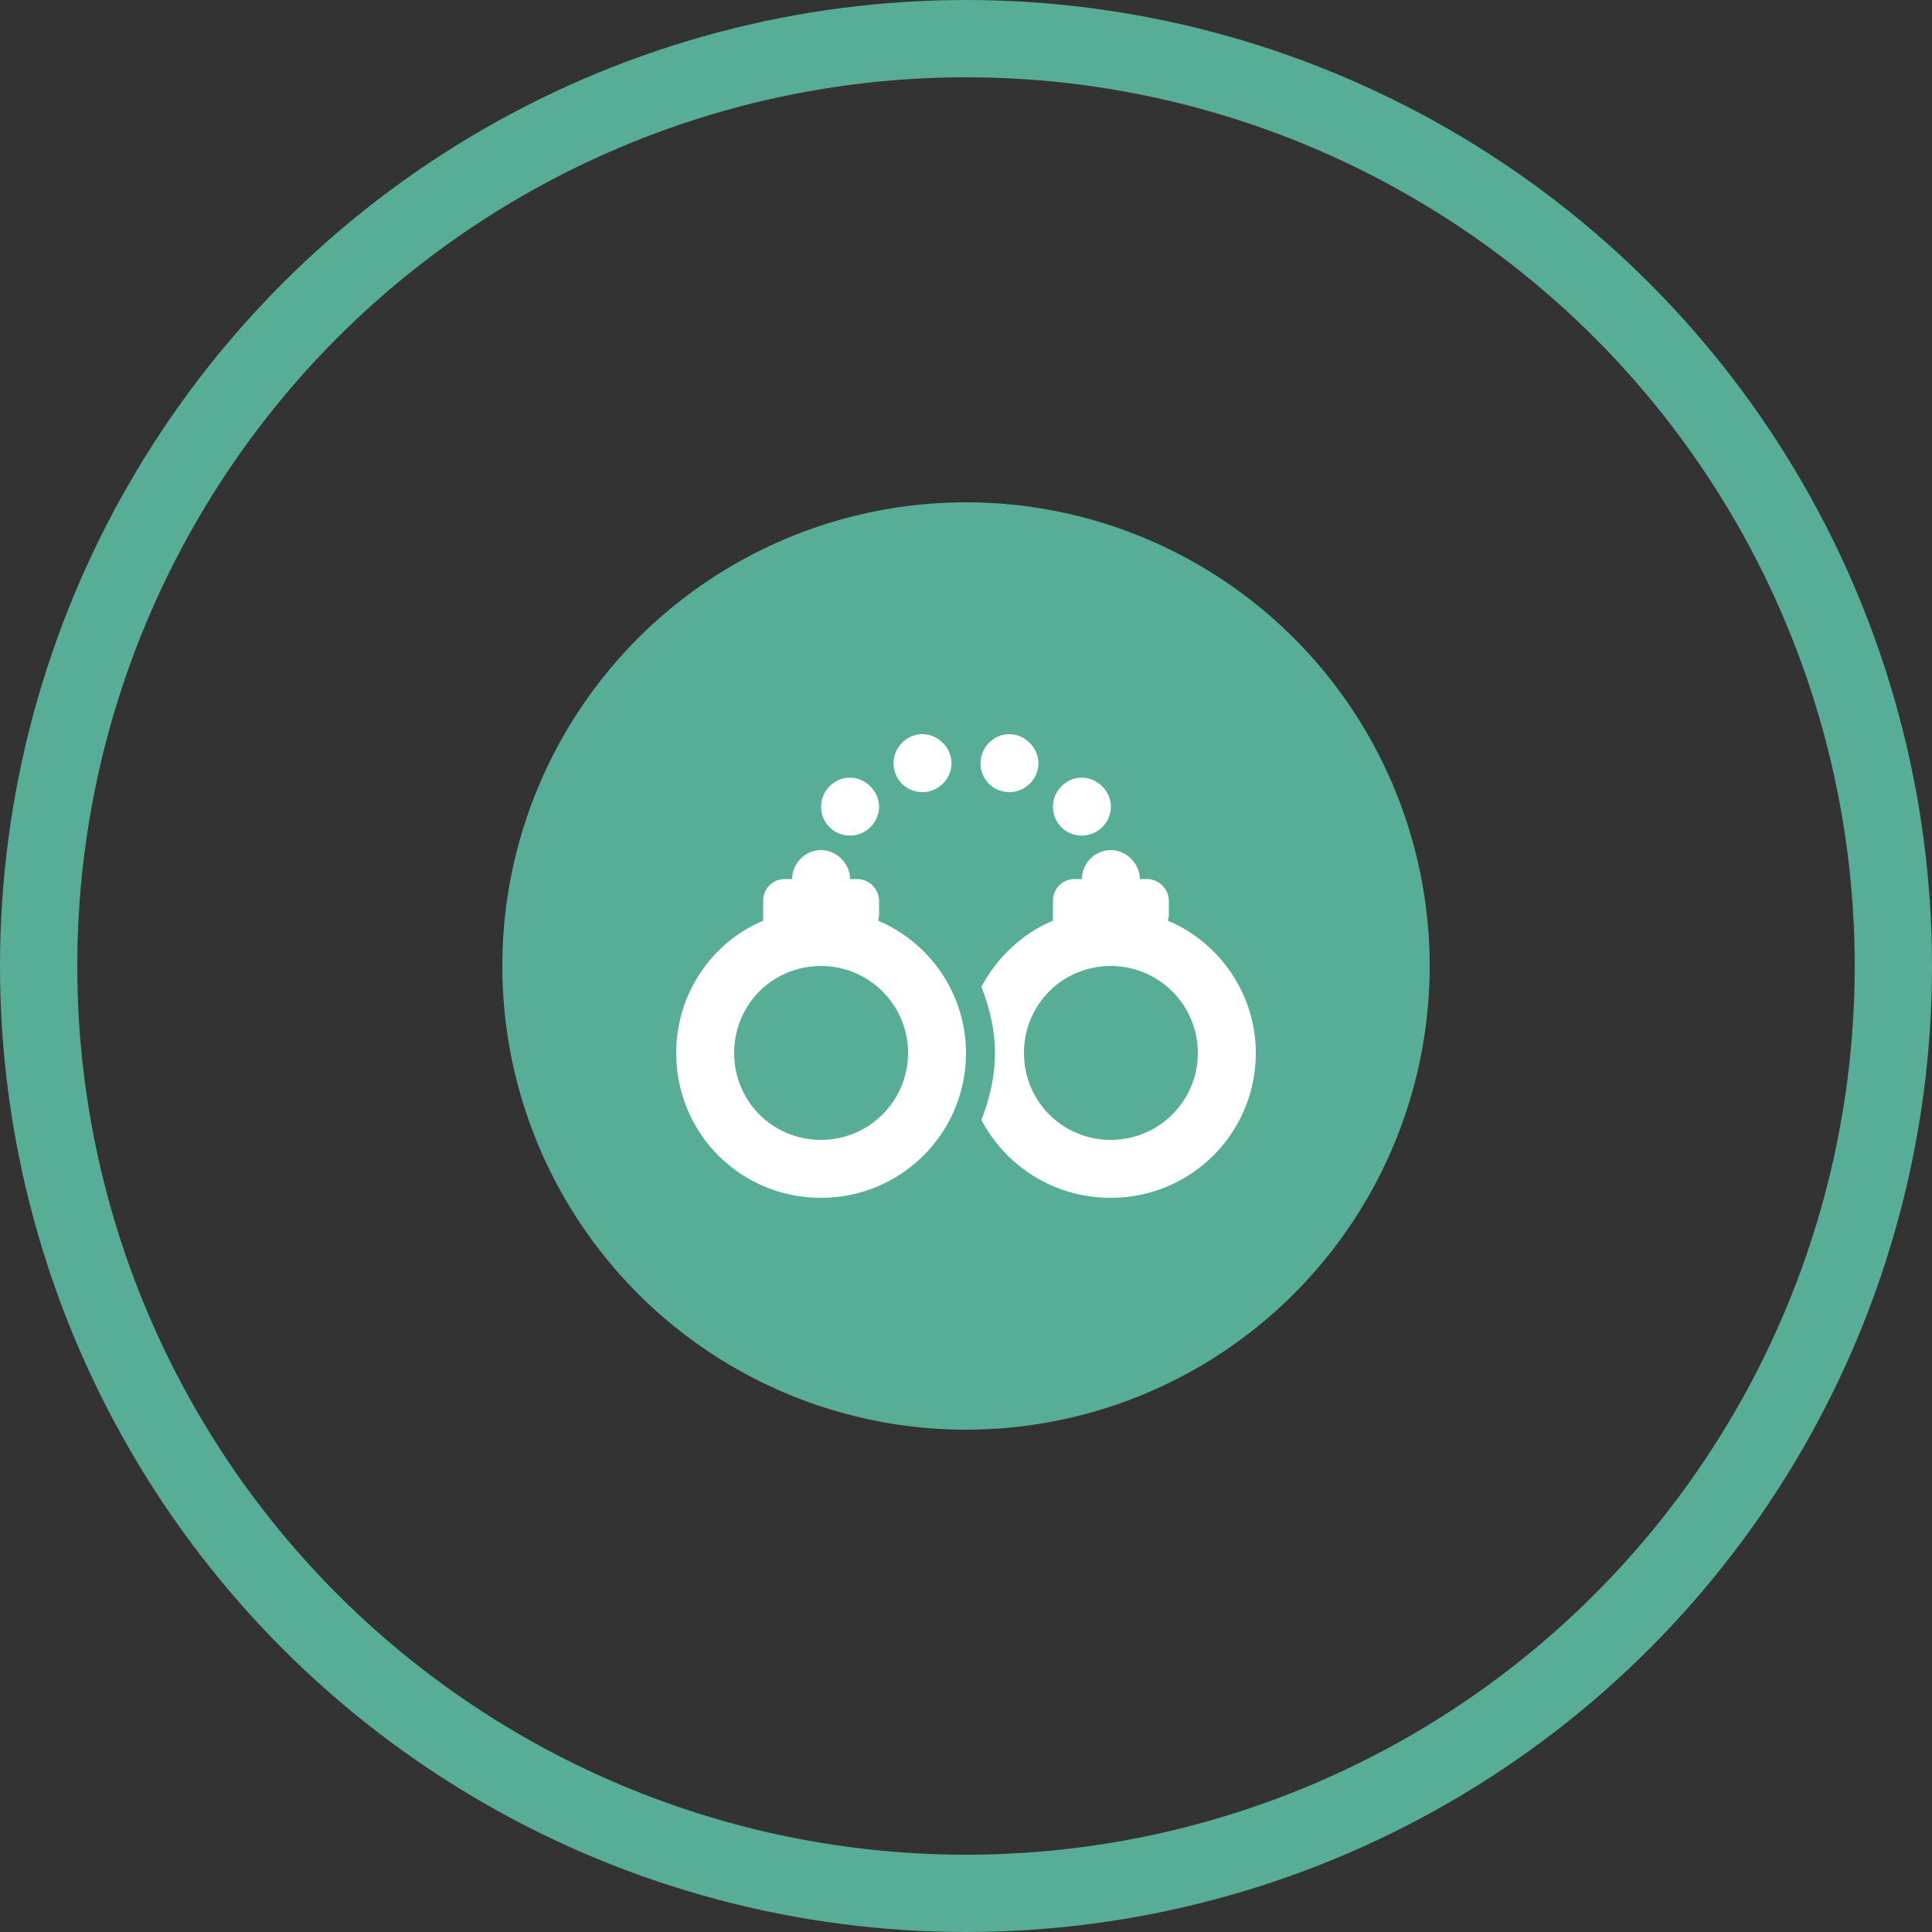
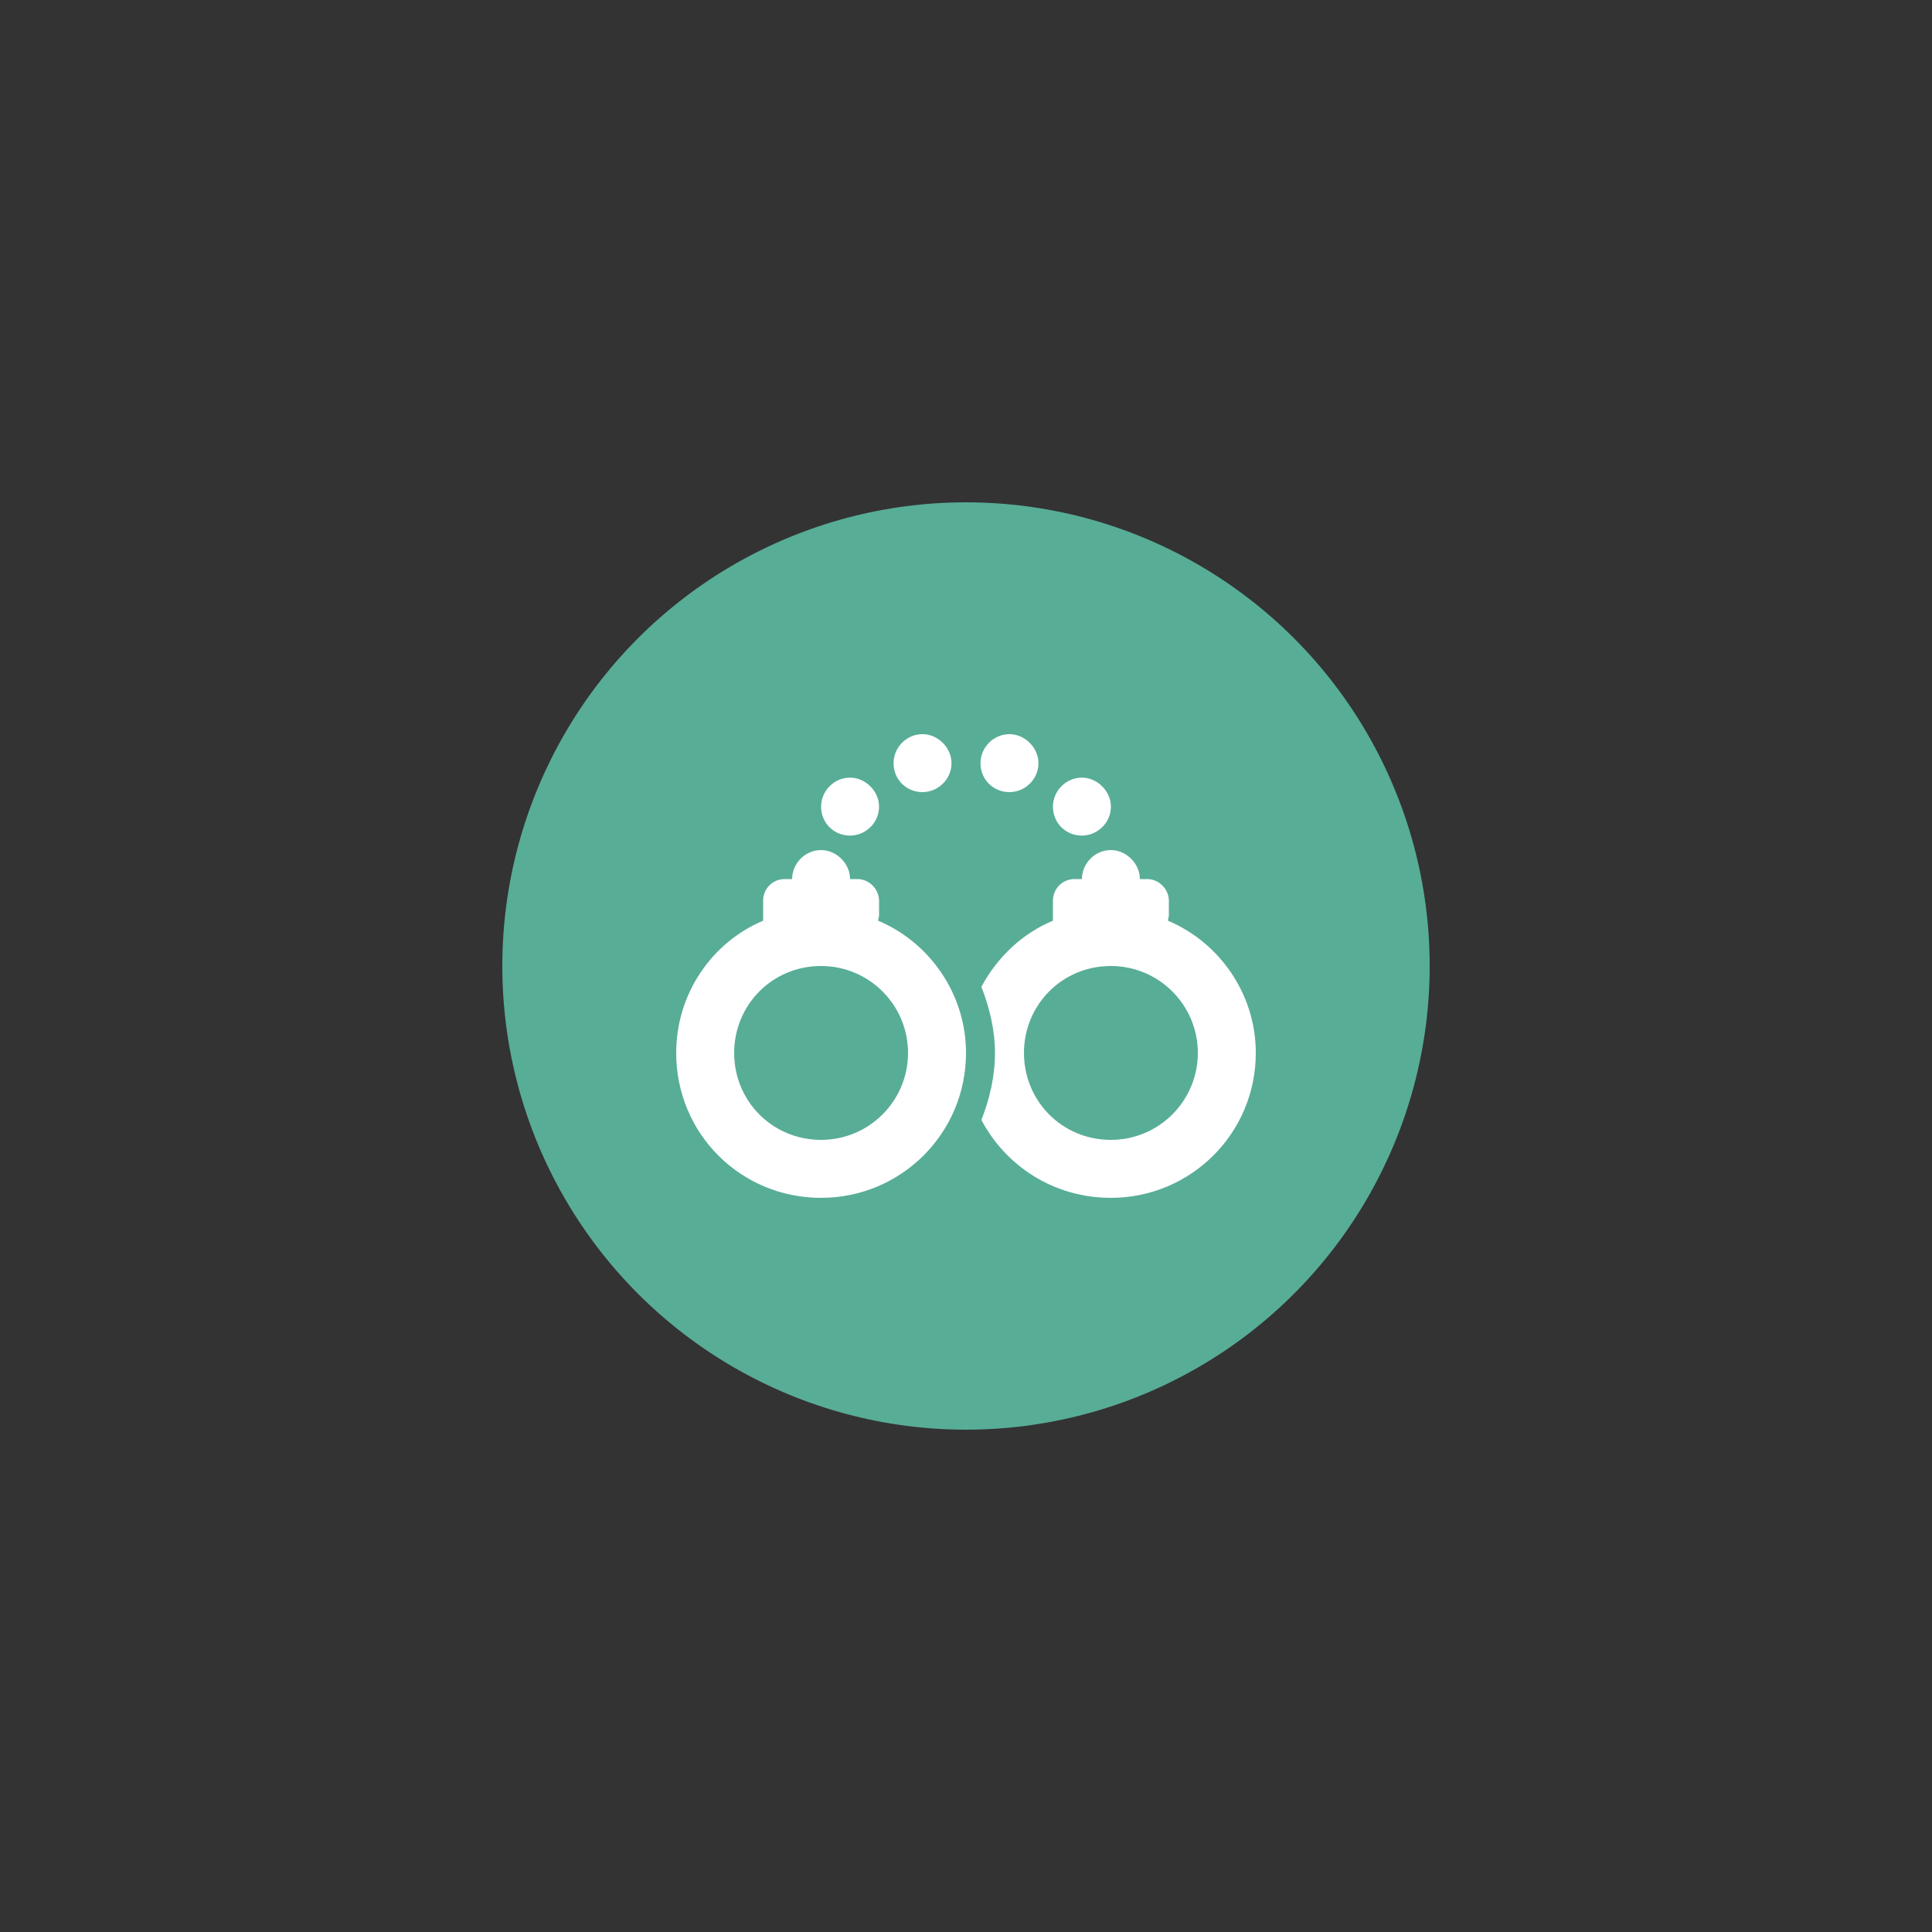
<svg xmlns="http://www.w3.org/2000/svg" width="100" height="100" viewBox="0 0 100 100" fill="none">
  <rect x="0" y="0" width="100" height="100" fill="#333333" stroke="none" />
-   <circle cx="50" cy="50" r="48" stroke="#58AD97" stroke-width="4" />
  <circle cx="50" cy="50" r="24" fill="#58AD97" />
  <path d="M49.25 39.5C49.25 40.344 48.547 41 47.75 41C46.906 41 46.25 40.344 46.25 39.5C46.25 38.703 46.906 38 47.75 38C48.547 38 49.25 38.703 49.25 39.5ZM42.5 41.75C42.5 40.953 43.156 40.25 44 40.25C44.797 40.25 45.5 40.953 45.5 41.75C45.5 42.594 44.797 43.25 44 43.25C43.156 43.25 42.5 42.594 42.5 41.75ZM42.5 44C43.297 44 44 44.703 44 45.5H44.375C44.984 45.5 45.5 46.016 45.5 46.625V47.375C45.5 47.469 45.453 47.562 45.453 47.656C48.125 48.781 50 51.453 50 54.5C50 58.672 46.625 62 42.5 62C38.328 62 35 58.672 35 54.5C35 51.453 36.828 48.781 39.5 47.656C39.5 47.562 39.5 47.469 39.5 47.375V46.625C39.5 46.016 39.969 45.5 40.625 45.5H41C41 44.703 41.656 44 42.5 44ZM42.5 59C44.984 59 47 56.984 47 54.5C47 52.016 44.984 50 42.5 50C39.969 50 38 52.016 38 54.5C38 56.984 39.969 59 42.5 59ZM50.797 51.078C51.594 49.578 52.906 48.312 54.5 47.656C54.5 47.562 54.5 47.469 54.5 47.375V46.625C54.5 46.016 54.969 45.5 55.625 45.5H56C56 44.703 56.656 44 57.5 44C58.297 44 59 44.703 59 45.5H59.375C59.984 45.5 60.5 46.016 60.5 46.625V47.375C60.5 47.469 60.453 47.562 60.453 47.656C63.125 48.781 65 51.453 65 54.5C65 58.672 61.625 62 57.5 62C54.547 62 52.062 60.359 50.797 57.969C51.219 56.891 51.5 55.719 51.5 54.5C51.5 53.328 51.219 52.156 50.797 51.078ZM57.5 50C54.969 50 53 52.016 53 54.5C53 56.984 54.969 59 57.5 59C59.984 59 62 56.984 62 54.5C62 52.016 59.984 50 57.5 50ZM50.75 39.5C50.75 38.703 51.406 38 52.25 38C53.047 38 53.75 38.703 53.75 39.5C53.75 40.344 53.047 41 52.25 41C51.406 41 50.75 40.344 50.75 39.5ZM54.5 41.75C54.5 40.953 55.156 40.25 56 40.25C56.797 40.25 57.5 40.953 57.5 41.75C57.5 42.594 56.797 43.25 56 43.25C55.156 43.25 54.5 42.594 54.5 41.75Z" fill="white" />
</svg>